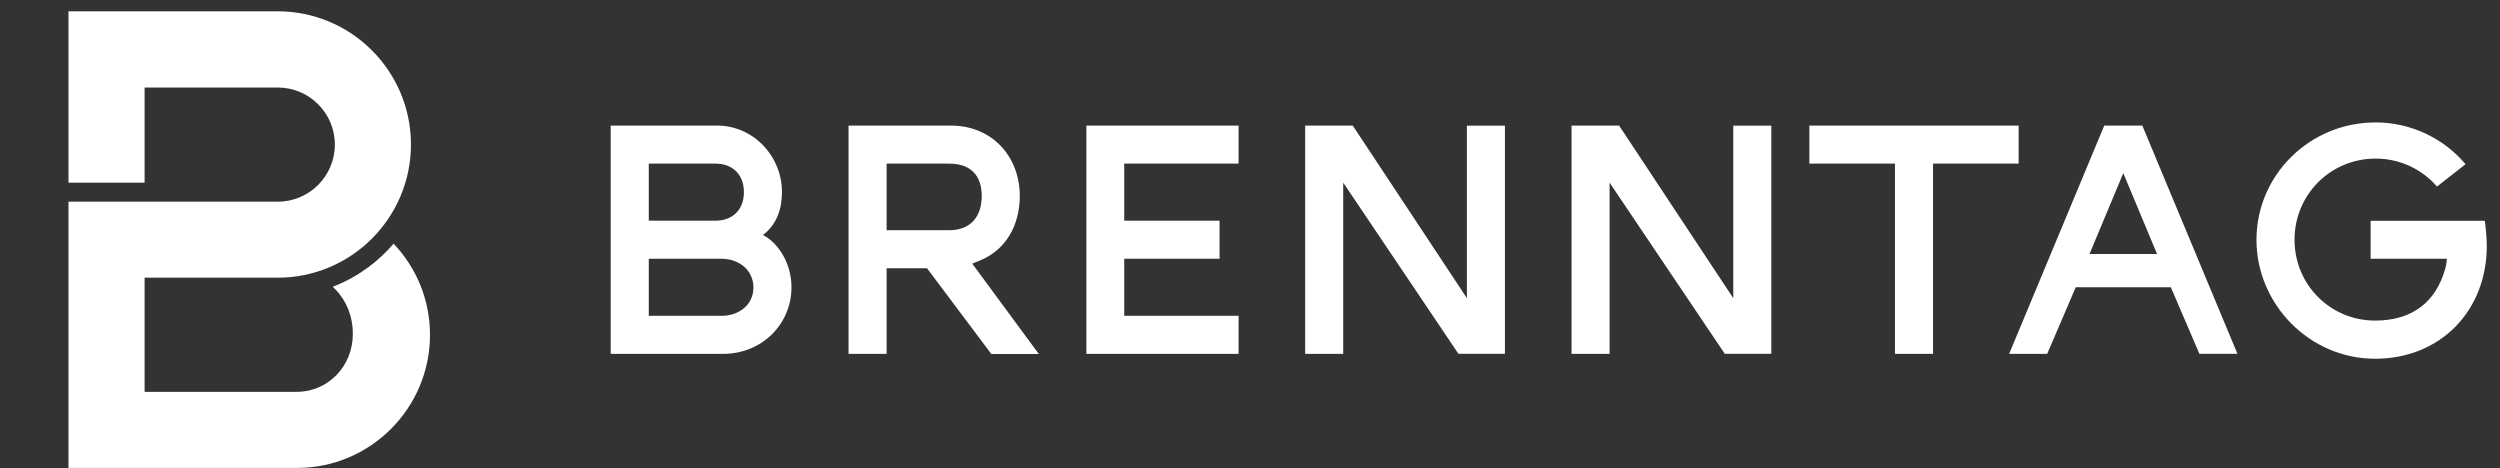
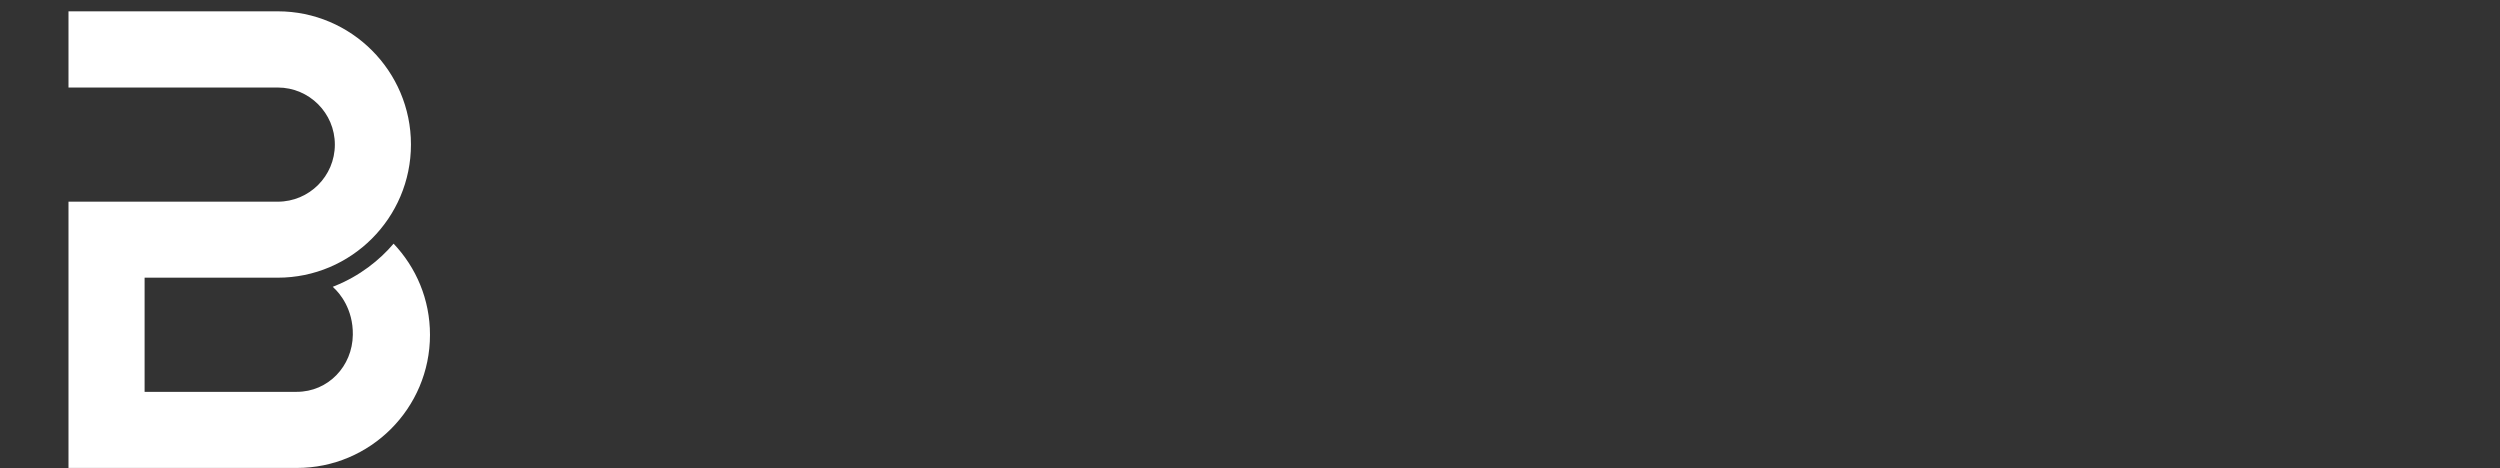
<svg xmlns="http://www.w3.org/2000/svg" width="219" height="41" viewBox="0 0 219 41" fill="none">
  <rect x="0" y="0" width="219" height="41" fill="#333333" stroke="none" />
-   <path d="M34.475 21.35C33.258 22.783 31.508 24.183 29.308 25.058C29.3 25.058 29.217 25.1 29.15 25.125C29.15 25.125 29.25 25.225 29.258 25.233C29.717 25.65 30.942 27.042 30.908 29.325C30.875 32.083 28.75 34.325 25.992 34.325H12.667V24.325H24.333C30.767 24.325 36 19.092 36 12.658C36 6.225 30.767 0.992 24.333 0.992H6V16H12.667V7.667H24.333C27.092 7.667 29.333 9.908 29.333 12.667C29.333 15.425 27.092 17.667 24.333 17.667H6V40.992H26C32.433 41 37.667 35.767 37.667 29.333C37.667 26.225 36.458 23.433 34.475 21.342V21.35Z" fill="white" />
-   <path fill-rule="evenodd" clip-rule="evenodd" d="M207.667 22.667V19.342H217.667C217.75 19.792 217.842 21.008 217.842 21.542C217.842 27.217 213.792 31.425 208.058 31.425C202.325 31.425 197.667 26.658 197.667 21.008C197.667 15.333 202.325 10.725 208.108 10.725C211.242 10.725 214.1 12.15 215.983 14.383L213.483 16.342C212.158 14.817 210.233 13.892 208.108 13.892C204.142 13.892 201 17.058 201 21C201 24.942 204.142 28.083 208.058 28.083C211.325 28.083 213.392 26.45 214.208 23.525C214.25 23.4 214.342 22.942 214.342 22.667H207.667ZM69.333 25.167C69.333 28.317 66.833 31 63.317 31H53.5V11H62.808C66 11 68.5 13.683 68.5 16.833C68.5 18.342 68.008 19.708 66.833 20.583C68.167 21.275 69.333 23.042 69.333 25.167ZM62.675 14.333H56.833V19.333H62.675C64.167 19.333 65.167 18.383 65.167 16.833C65.167 15.283 64.167 14.333 62.675 14.333ZM63.208 27.667C64.7 27.667 66 26.733 66 25.183C66 23.633 64.7 22.667 63.208 22.667H56.833V27.667H63.208ZM81.208 23.5L86.833 31V31.008H91L85.167 23.092C85.27 23.043 85.464 22.968 85.624 22.907C85.709 22.874 85.784 22.845 85.833 22.825C88.133 21.892 89.333 19.708 89.333 17.167C89.333 13.758 86.958 11 83.283 11H74.333V31H77.667V23.5H81.208ZM77.667 20.167V14.333H83.15C85.067 14.333 86 15.408 86 17.167C86 18.925 85.067 20.167 83.15 20.167H77.667ZM98.483 14.333H108.5V11H95.167V31H108.5V27.667H98.483V22.667H106.833V19.333H98.483V14.333ZM128.5 11.008H131.833V30.992H127.758L117.667 16V31H114.333V11H118.5L128.5 26.117V11.008ZM155.167 11.008H151.833V26.117L141.833 11H137.667V31H141V16L151.092 30.992H155.167V11.008ZM176.833 11V14.333H169.333V31H166V14.333H158.5V11H176.833ZM190.167 25.167L192.667 30.992H196L187.667 11H184.333L176 31H179.333L181.833 25.167H190.167ZM186 15.167L188.958 22.25H183.042L186 15.167Z" fill="white" />
+   <path d="M34.475 21.35C33.258 22.783 31.508 24.183 29.308 25.058C29.3 25.058 29.217 25.1 29.15 25.125C29.15 25.125 29.25 25.225 29.258 25.233C29.717 25.65 30.942 27.042 30.908 29.325C30.875 32.083 28.75 34.325 25.992 34.325H12.667V24.325H24.333C30.767 24.325 36 19.092 36 12.658C36 6.225 30.767 0.992 24.333 0.992H6V16V7.667H24.333C27.092 7.667 29.333 9.908 29.333 12.667C29.333 15.425 27.092 17.667 24.333 17.667H6V40.992H26C32.433 41 37.667 35.767 37.667 29.333C37.667 26.225 36.458 23.433 34.475 21.342V21.35Z" fill="white" />
</svg>